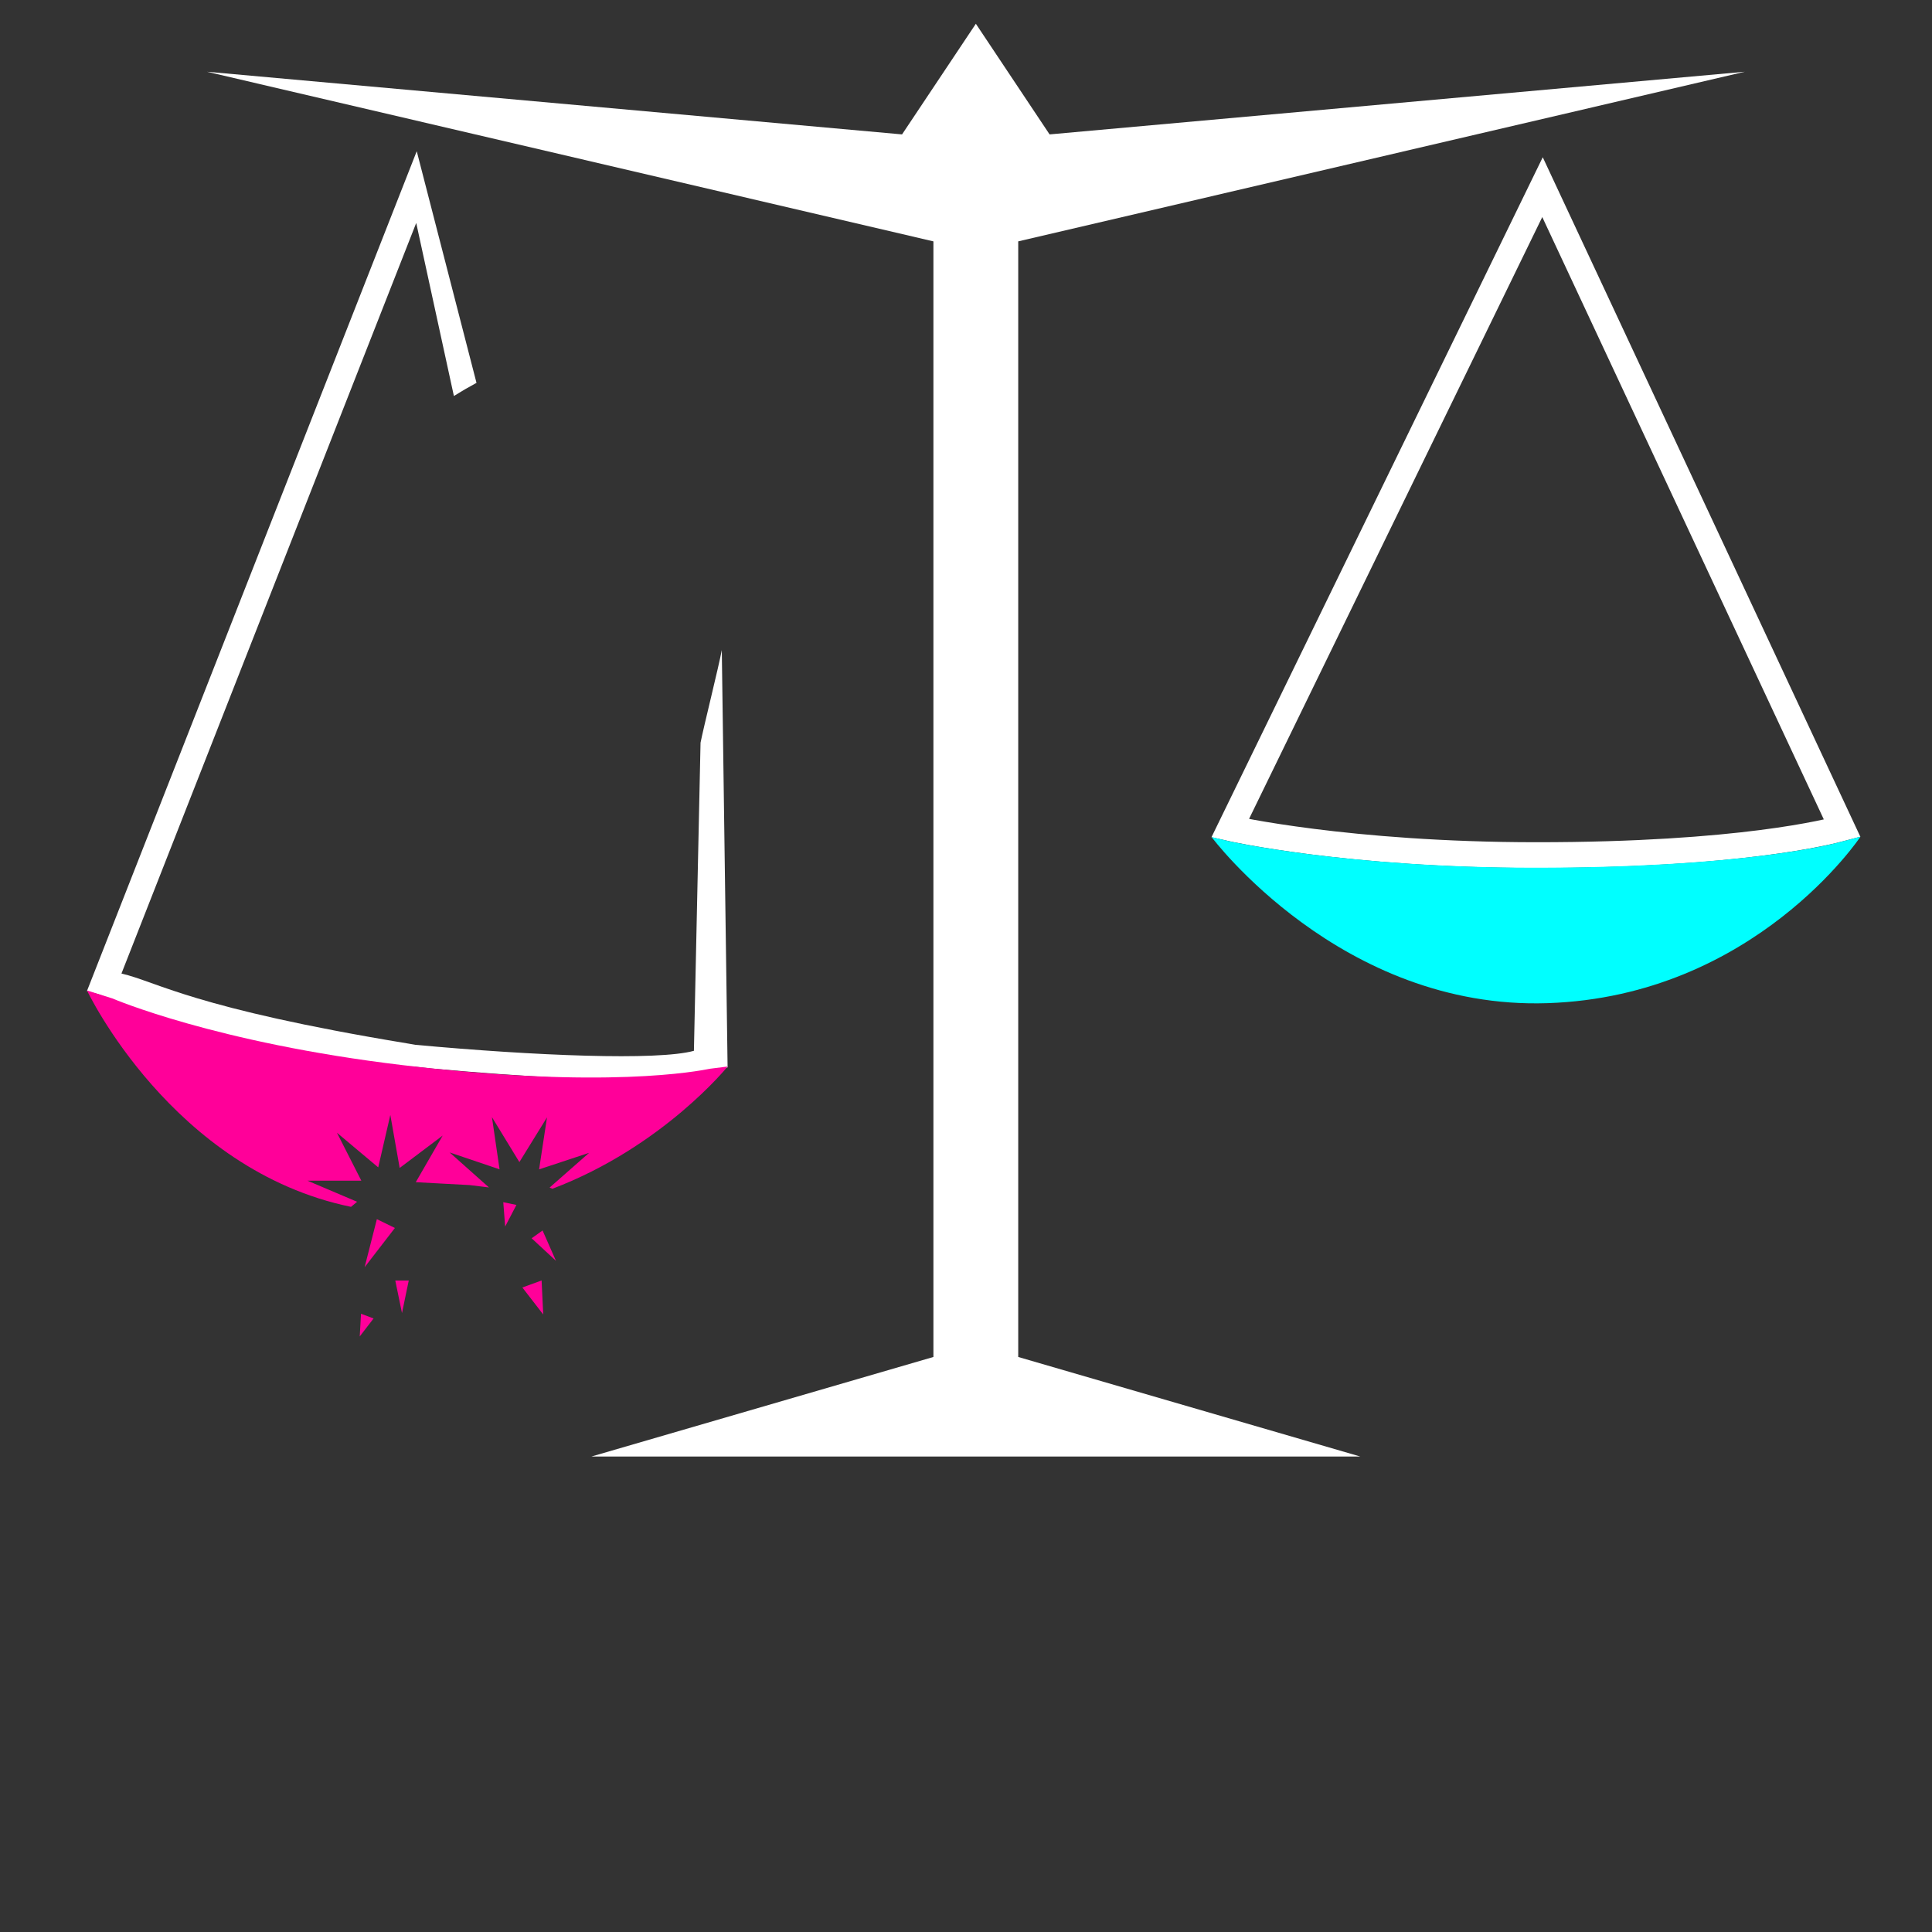
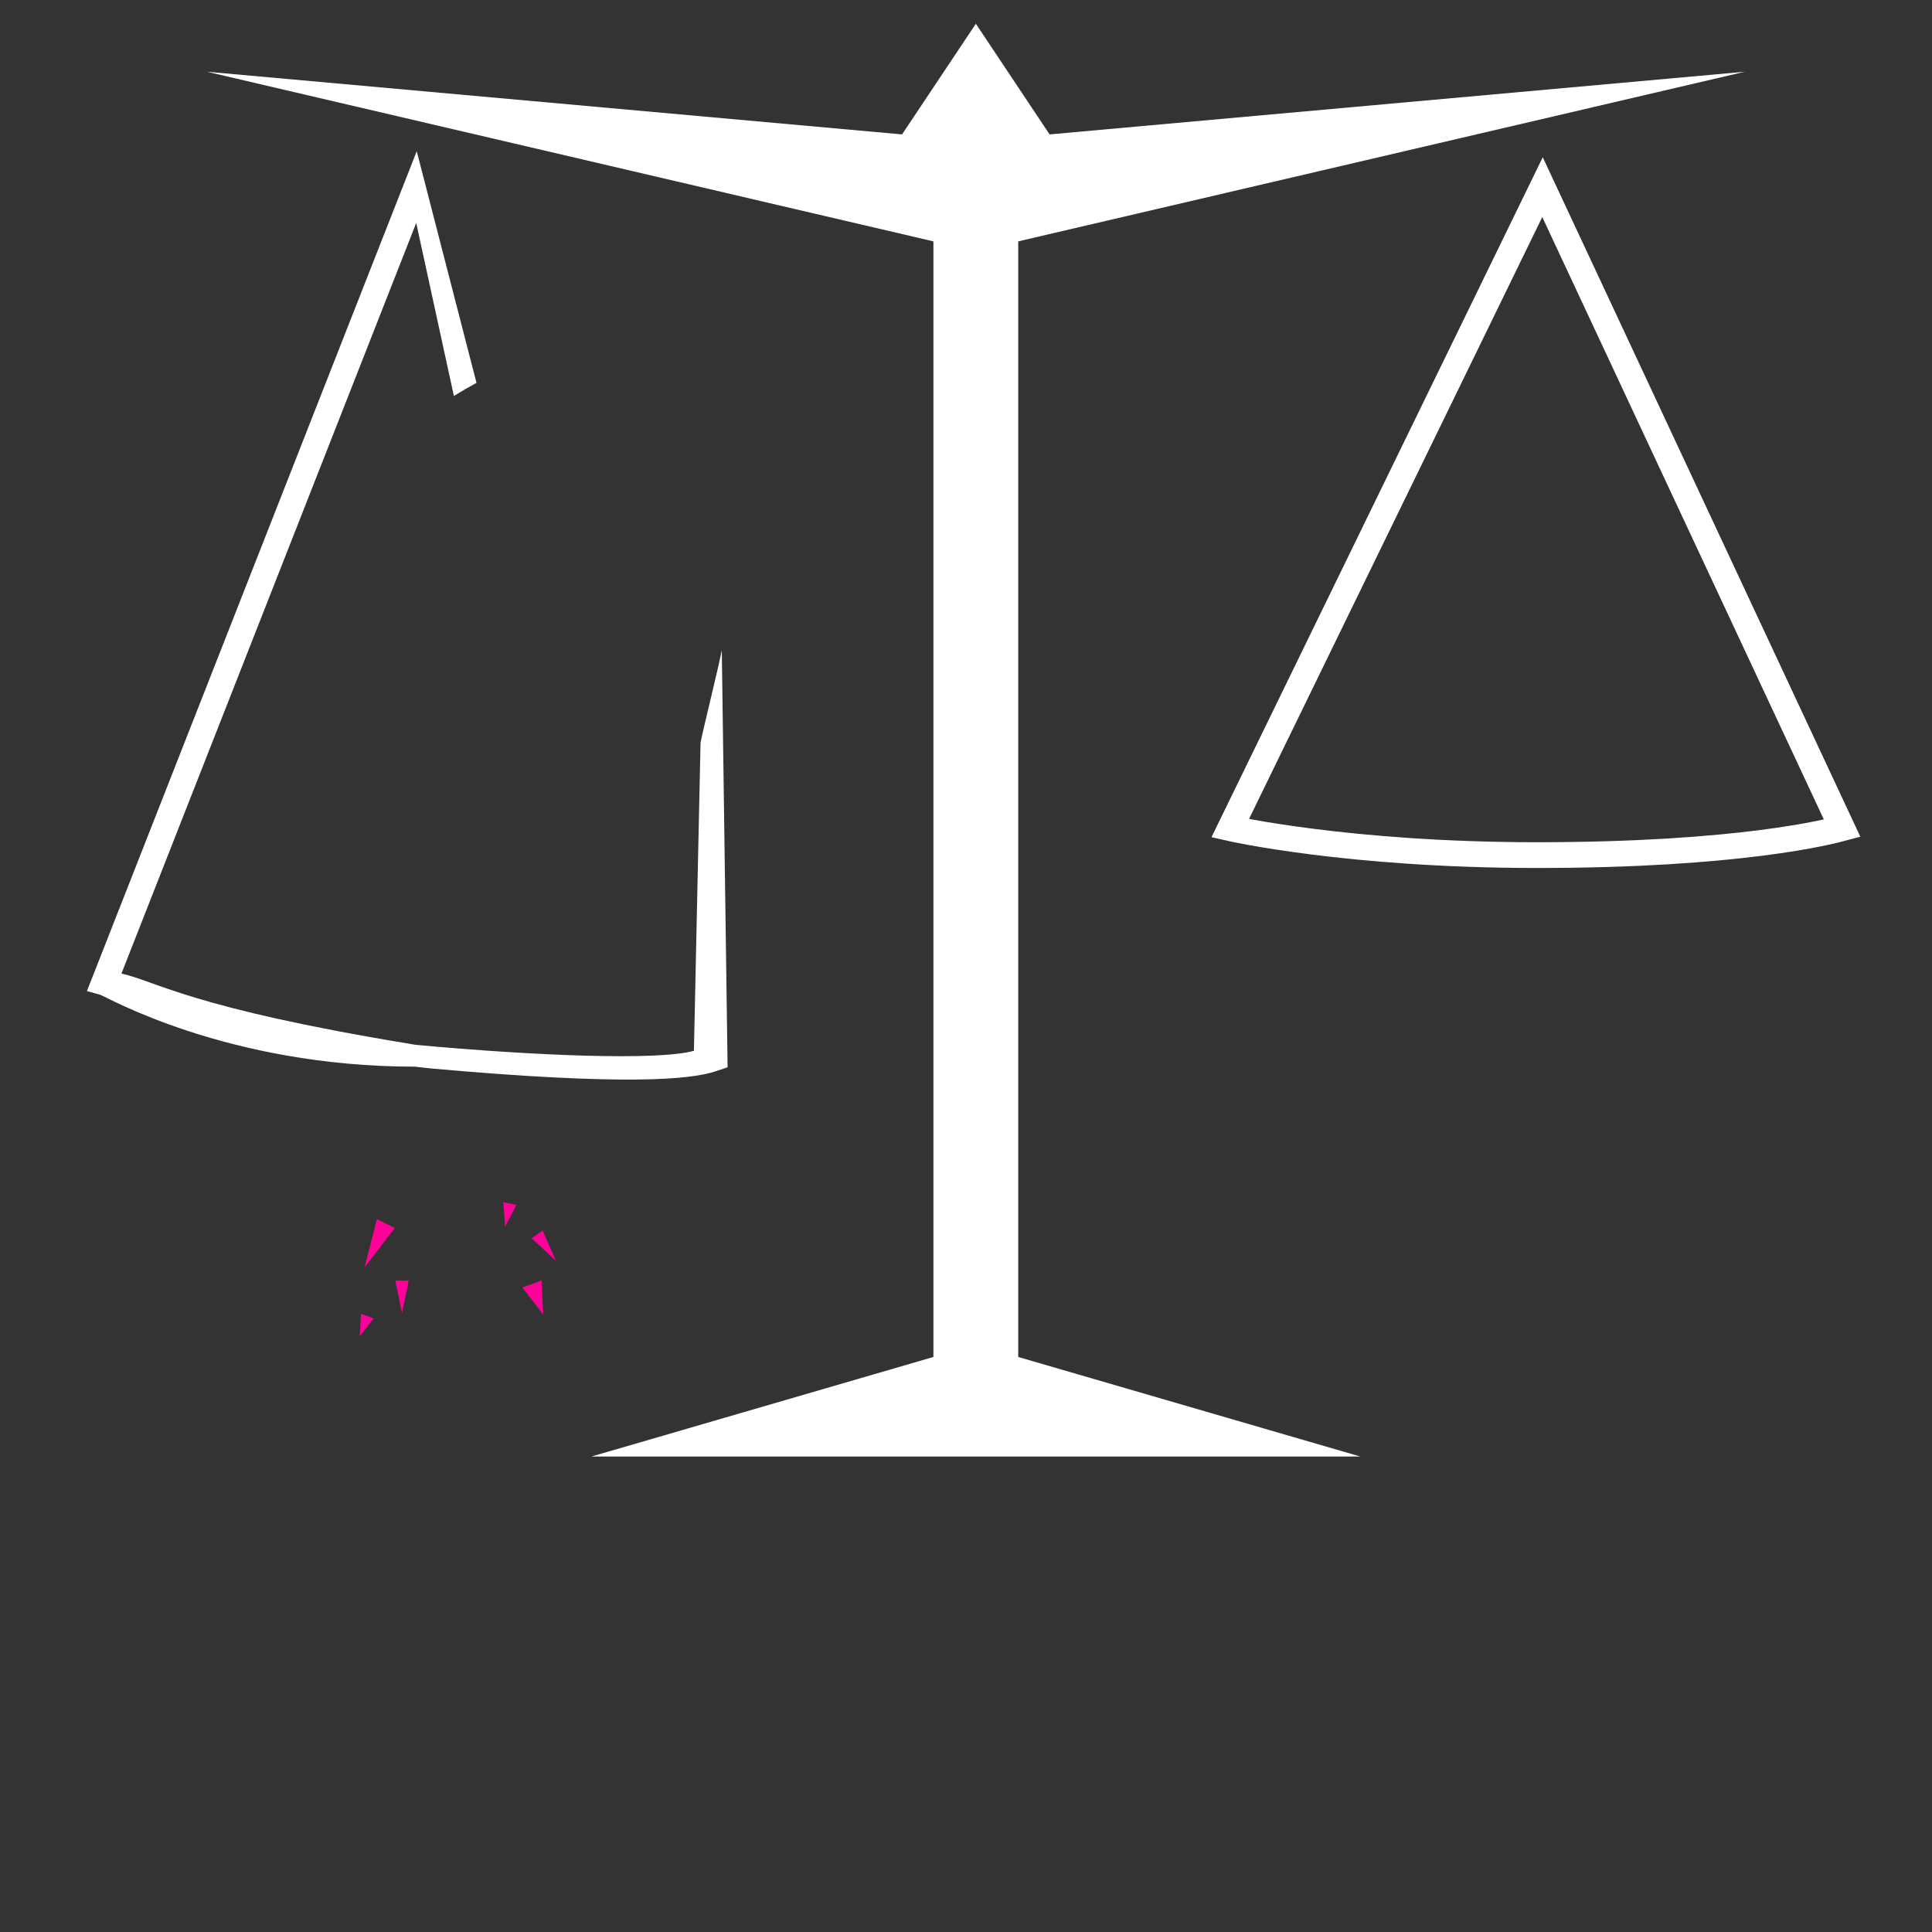
<svg xmlns="http://www.w3.org/2000/svg" id="Layer_2" data-name="Layer 2" viewBox="0 0 300 300">
  <rect x="0" y="0" width="300" height="300" fill="#333333" stroke="none" />
  <defs>
    <style>
      .cls-1 {
        fill: aqua;
      }

      .cls-2 {
        fill: #fff;
      }

      .cls-3, .cls-4 {
        fill: none;
      }

      .cls-5 {
        fill: #f09;
      }

      .cls-4 {
        stroke: #fff;
        stroke-miterlimit: 10;
        stroke-width: 4px;
      }
    </style>
  </defs>
  <g id="Layer_1-2" data-name="Layer 1">
    <rect class="cls-3" width="300" height="300" />
    <g>
      <polygon class="cls-2" points="158.11 37.48 270.93 11.14 162.98 20.87 151.53 3.69 140.07 20.87 32.13 11.14 144.94 37.48 144.94 210.71 91.83 226.17 151.53 226.17 211.23 226.17 158.11 210.71 158.11 37.48" />
      <path class="cls-2" d="M112.98,165.73l-.9-64.79c-.45,2.46-2.82,11.94-3.3,14.39l-1.03,47.84c-5.62,1.55-24.68.78-43.23-.93l-1.28-.22c-33.34-5.5-38.77-9.55-44.38-10.85l45.77-116.55,5.85,26.87c1.15-.72,2.32-1.4,3.51-2.04l-9.28-35.97L13.5,153.89l2.12.6c.75.21,19.56,11.13,48.77,11.14l2.64.29c30.11,2.7,40.17,1.7,43.95.47l-.62-1.9.62,1.9,1.99-.65Z" />
      <path class="cls-4" d="M286.05,128.61c-1.8.48-15.79,4.18-47.52,4.17-29.27-.01-47.51-4.17-47.51-4.17l48.5-99.55,46.53,99.55Z" />
-       <path class="cls-1" d="M288.9,129.91s-16.46,24.78-48.59,25.86c-32.12,1.08-52.17-25.79-52.17-25.79l2.6.62s18.23,4.13,47.5,4.14c31.73,0,45.66-3.5,47.46-3.98l3.2-.85Z" />
-       <path class="cls-5" d="M75.93,184.39l-6.11-5.44,7.75,2.62-1.18-8.1,4.26,6.98,4.29-6.95-1.23,8.08,7.77-2.57-6.14,5.4.44.18c17.15-6.51,27.21-18.98,27.21-18.98l-2.71.34c-1.86.37-16.28,3.2-47.79-.56-29.06-3.46-45.03-10.35-45.03-10.35l-3.95-1.24s13.19,27.88,41,33.6l.94-.79-7.7-3.27h8.36s-3.79-7.45-3.79-7.45l6.41,5.38,1.88-8.14,1.45,8.23,6.68-5.03-4.18,7.24,8.36.45,3.03.37Z" />
      <polygon class="cls-5" points="56.62 196.77 58.52 189.31 61.32 190.68 56.62 196.77" />
      <polygon class="cls-5" points="62.42 203.89 61.38 198.84 63.47 198.84 62.42 203.89" />
      <polygon class="cls-5" points="55.86 207.52 56.06 204 58.01 204.73 55.86 207.52" />
      <polygon class="cls-5" points="86.33 195.78 82.55 192.28 84.25 191.07 86.33 195.78" />
      <polygon class="cls-5" points="78.44 190.46 78.15 186.68 80.19 187.1 78.44 190.46" />
      <polygon class="cls-5" points="84.35 204.11 81.11 199.92 84.1 198.83 84.35 204.11" />
    </g>
  </g>
</svg>